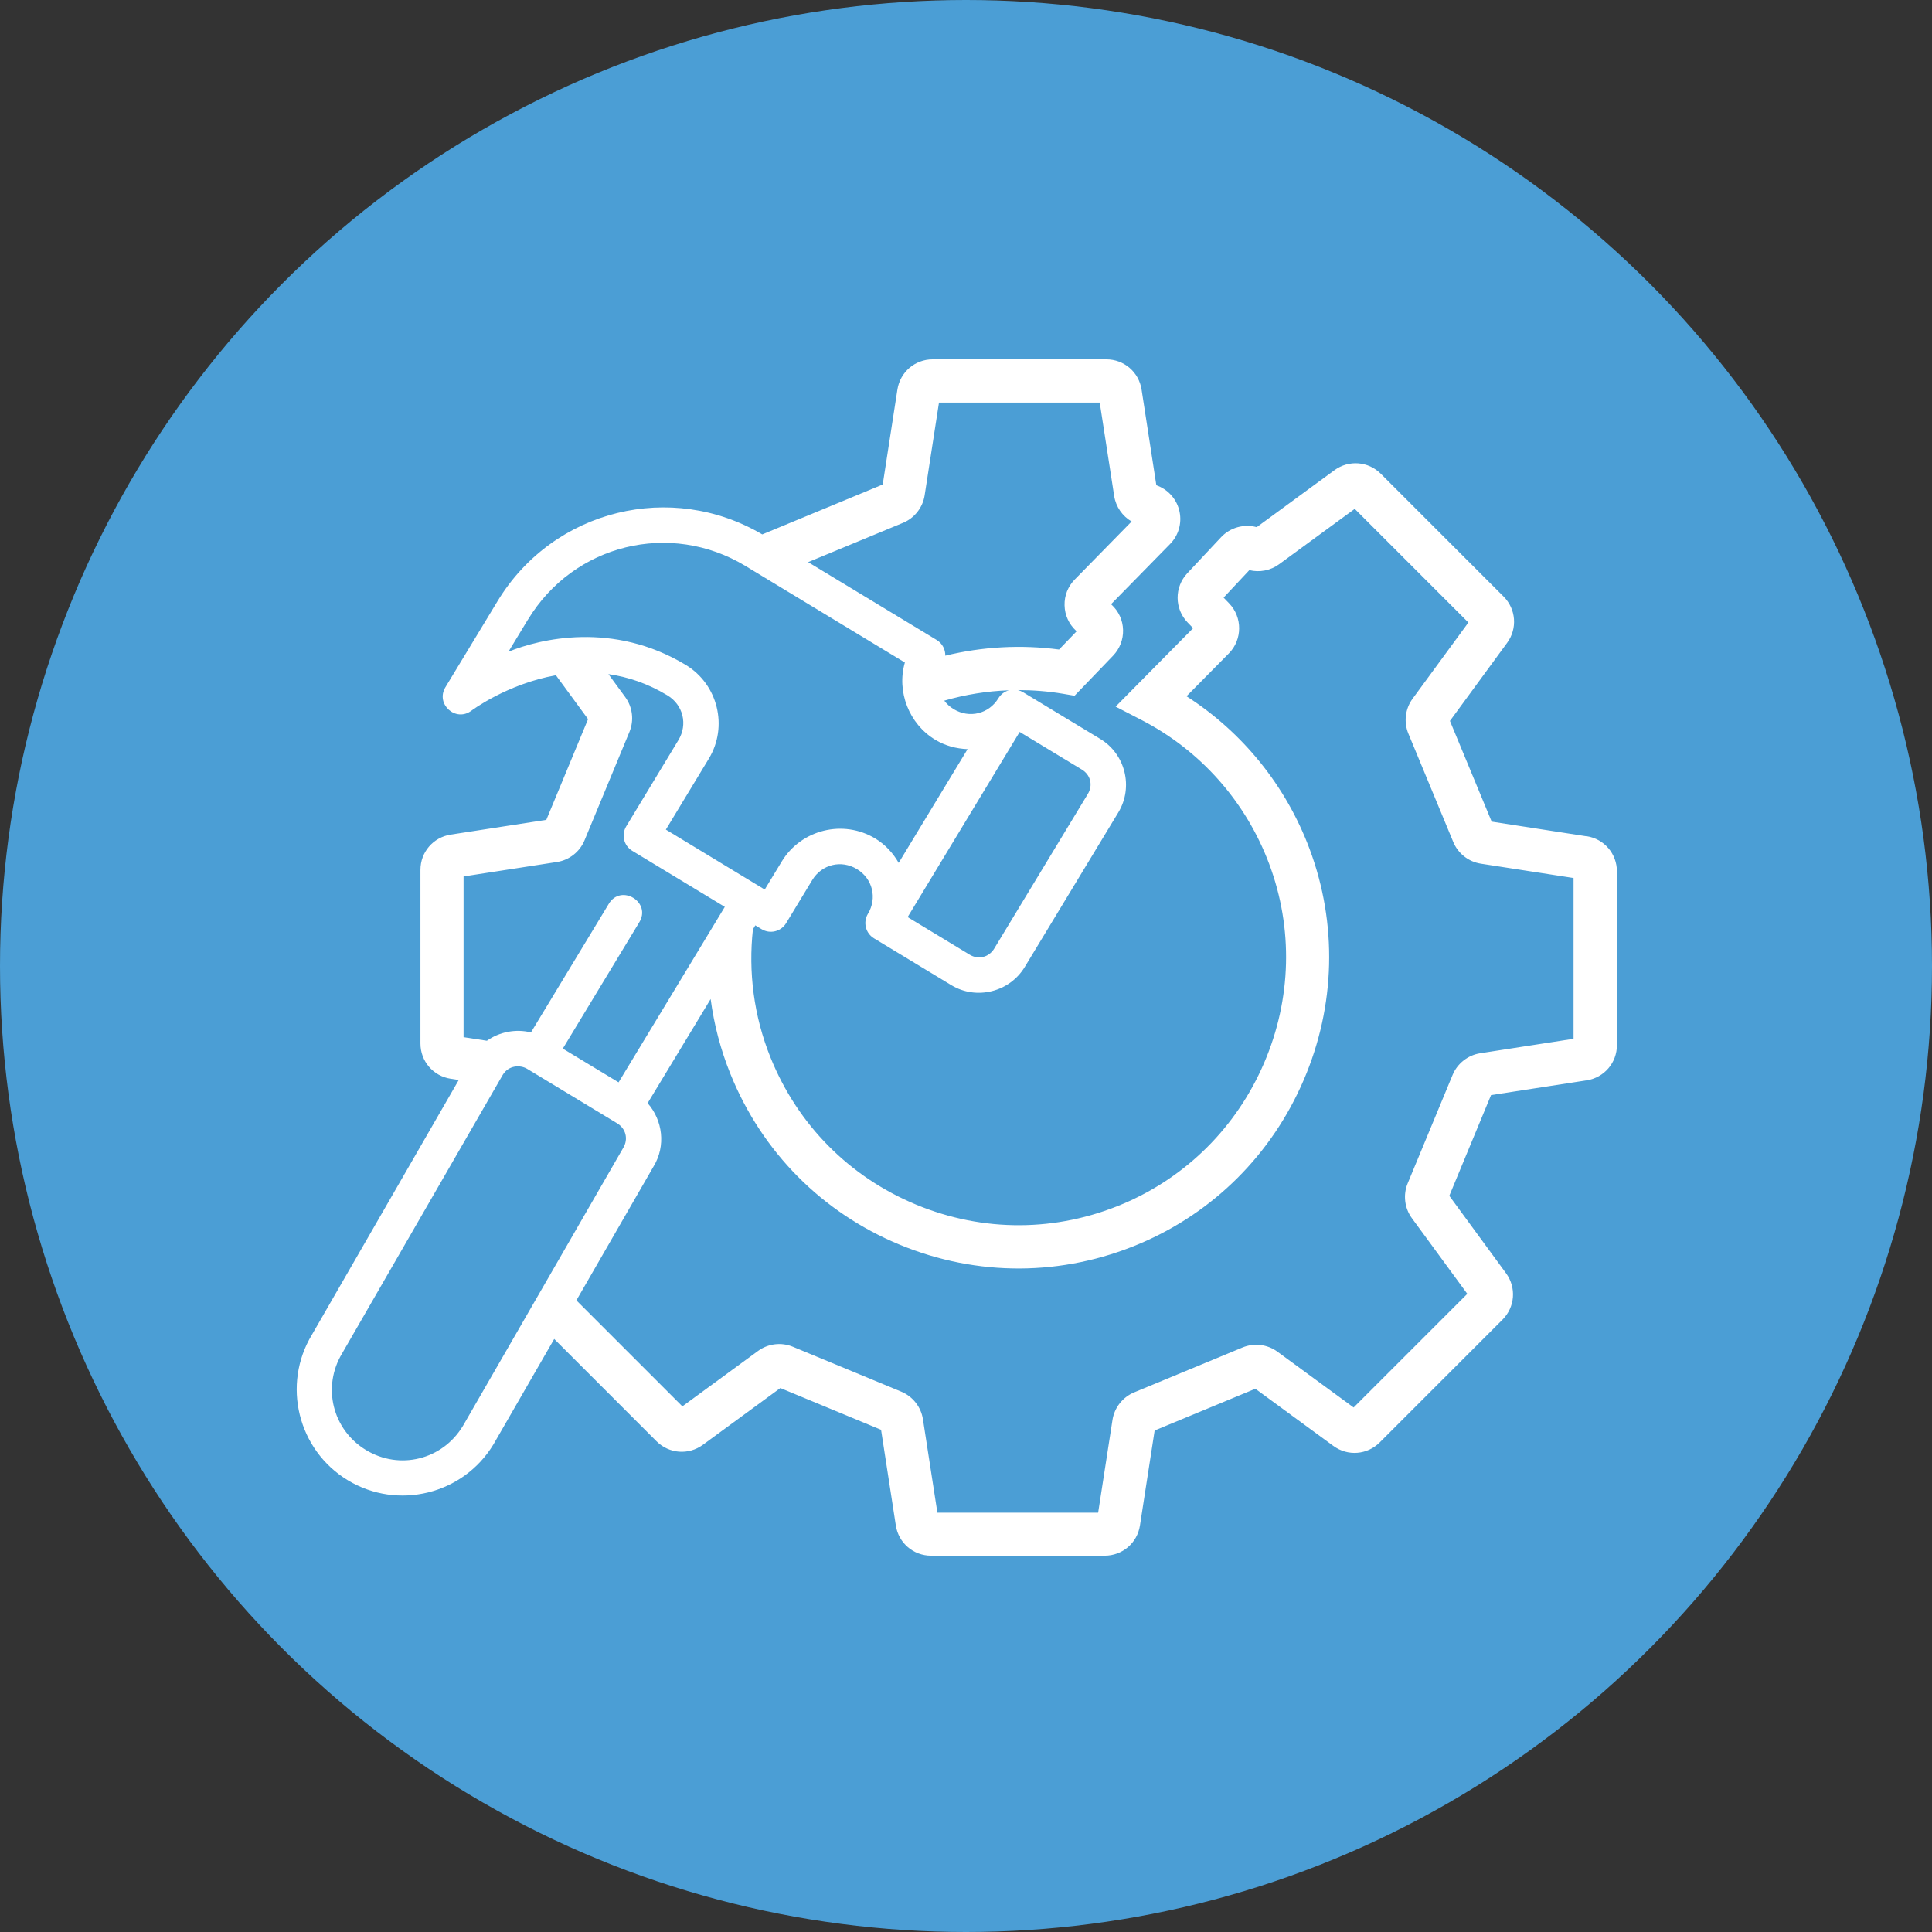
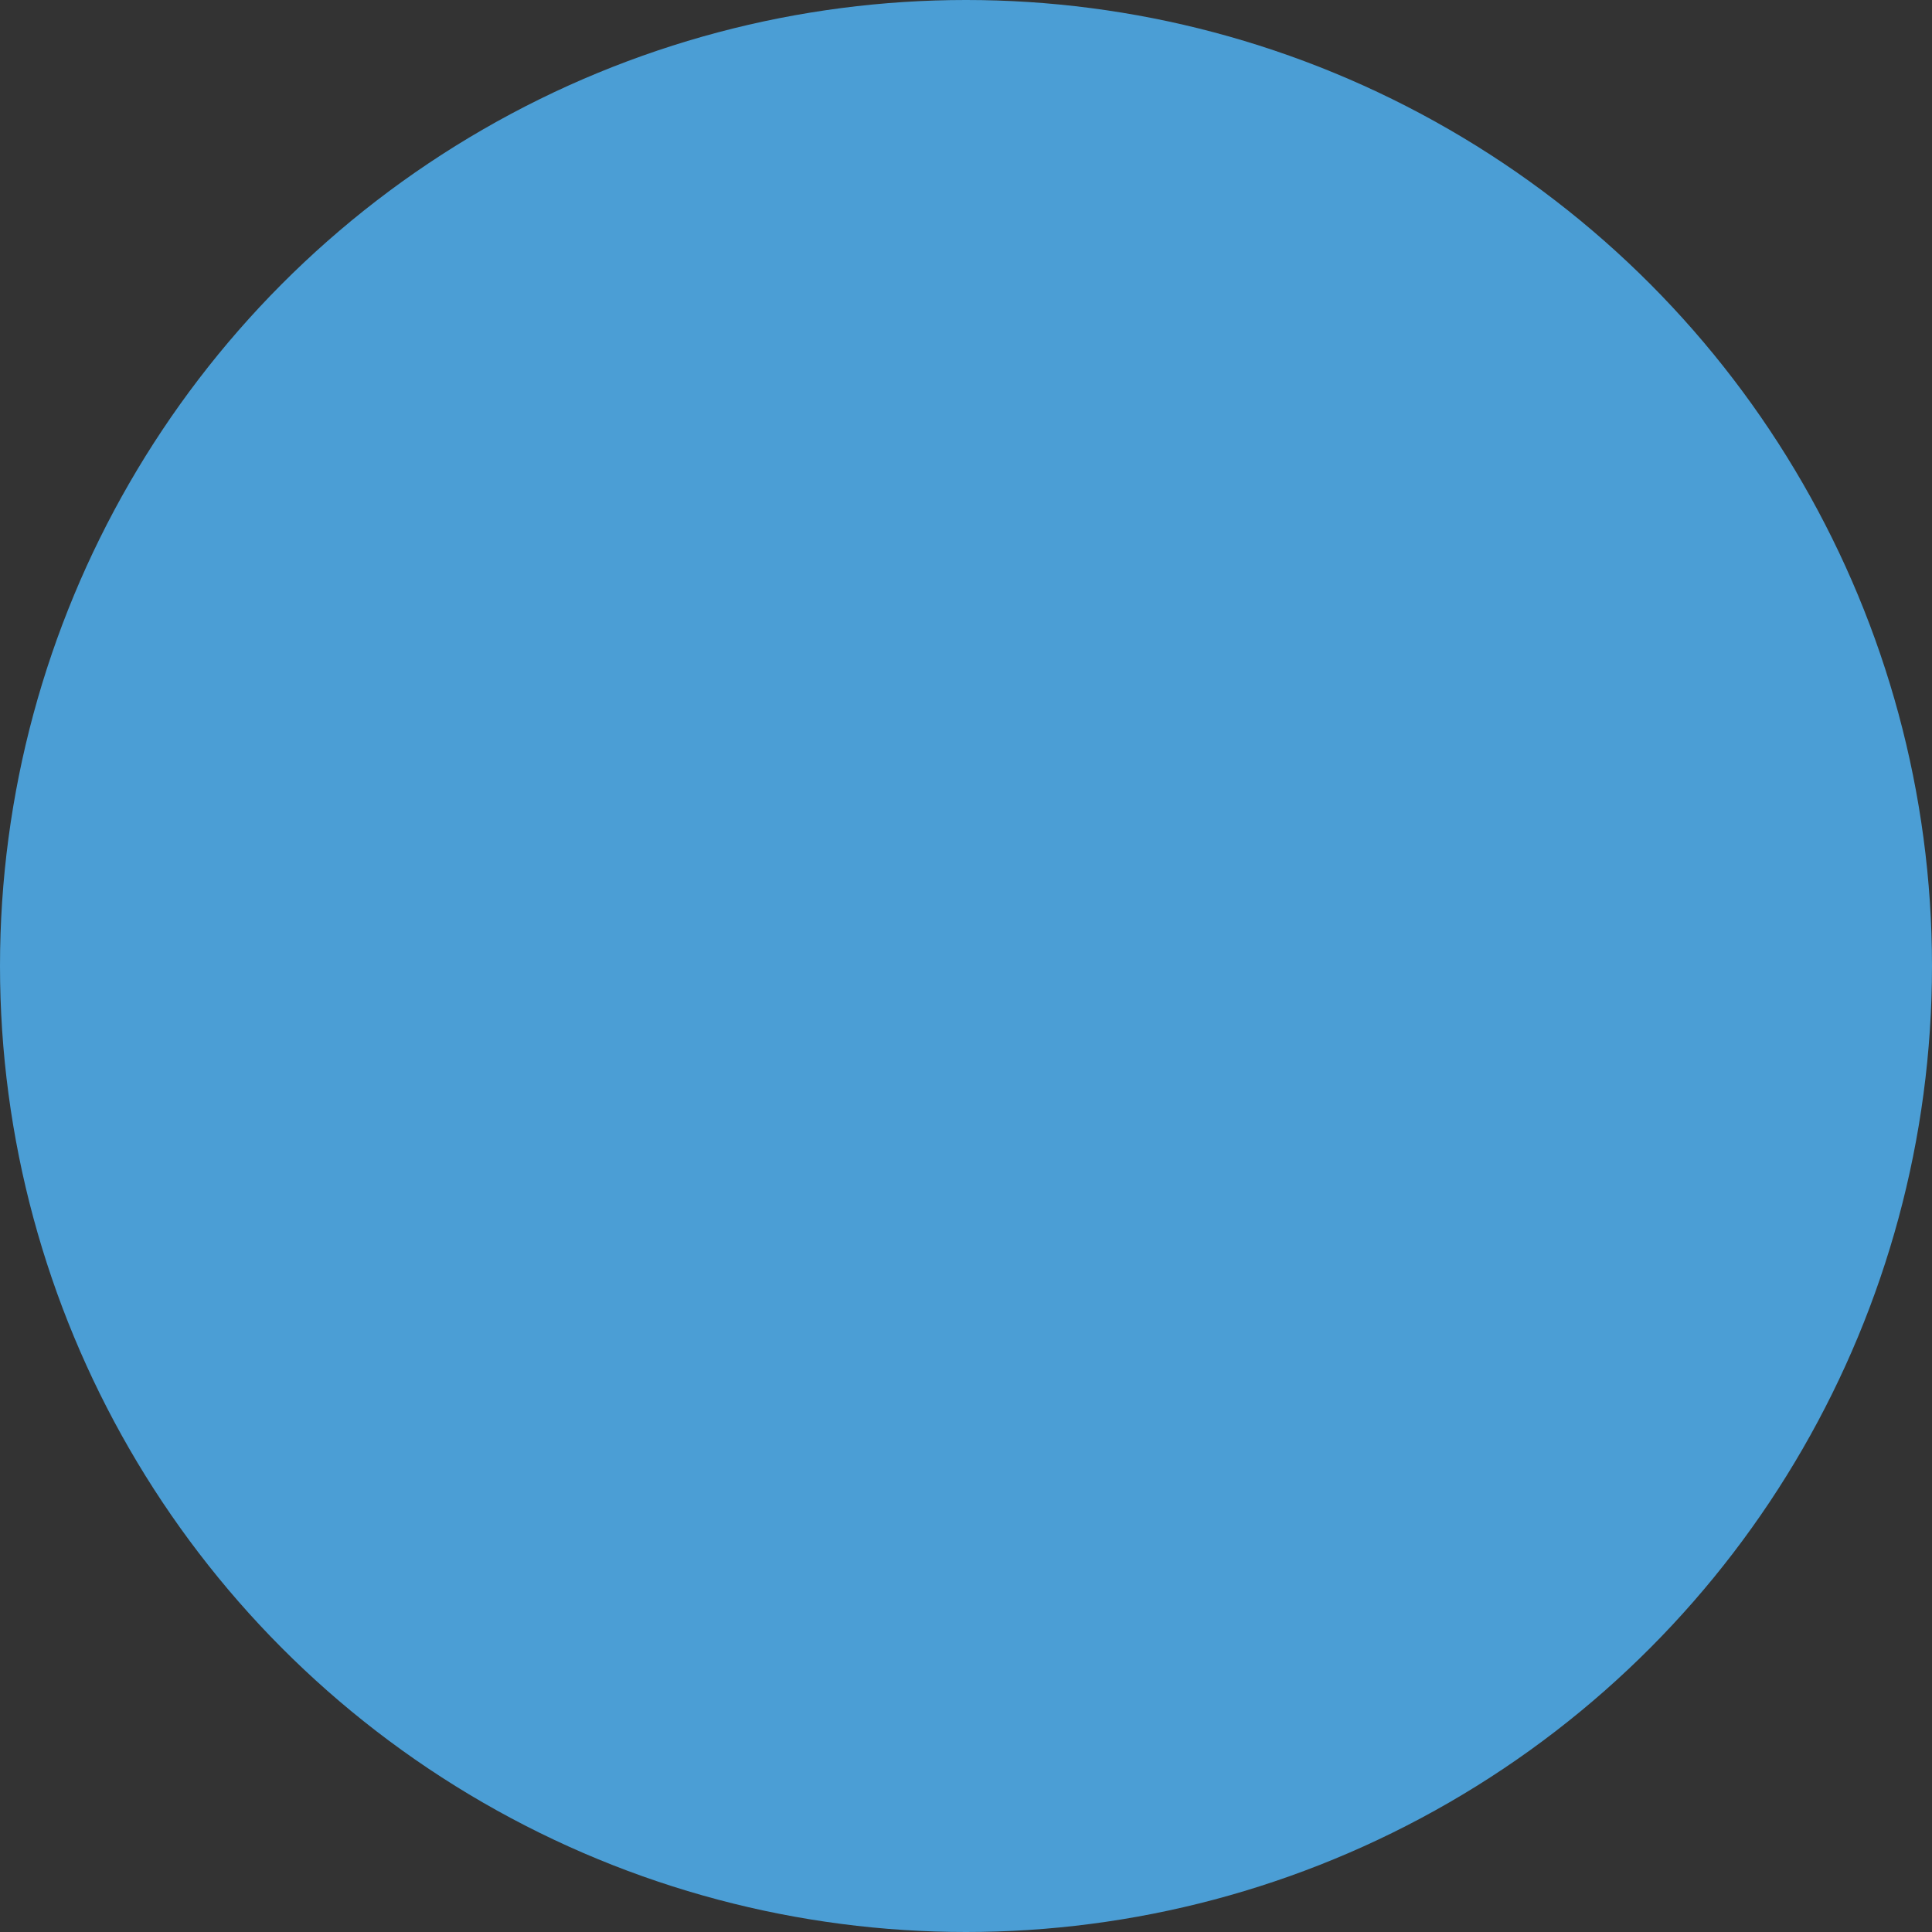
<svg xmlns="http://www.w3.org/2000/svg" viewBox="0 0 512 512">
  <rect x="0" y="0" width="512" height="512" fill="#333333" stroke="none" />
  <defs>
    <style>
      .cls-1 {
        fill: #fff;
      }

      .cls-2 {
        fill: #4b9ed5;
      }
    </style>
  </defs>
  <g id="Layer_1" data-name="Layer 1">
    <circle class="cls-2" cx="256" cy="256" r="256" />
  </g>
  <g id="Layer_4" data-name="Layer 4">
-     <path class="cls-1" d="m420.46,221.63l-25.15-3.89-11.06-26.69,15.15-20.69c2.78-3.79,2.38-8.96-.94-12.28l-32.53-32.53c-3.32-3.32-8.49-3.72-12.29-.94l-20.6,15.09c-3.35-.92-7.02.08-9.43,2.65l-8.97,9.57c-3.45,3.69-3.41,9.42.1,13.05l1.45,1.5-20.54,20.79,6.91,3.57c15.6,8.07,27.59,21.6,33.78,38.1,6.41,17.1,5.94,35.84-1.34,52.77-7.27,16.93-20.54,30.18-37.36,37.32-17.65,7.49-37.11,7.57-54.81.24-17.7-7.33-31.41-21.15-38.6-38.92-4.51-11.14-5.93-22.82-4.7-34.06l.64-1.05,1.68,1.02c2.23,1.34,5.12.63,6.47-1.59l6.93-11.43c2.52-4.16,7.68-5.43,11.84-2.91,4.16,2.52,5.43,7.69,2.92,11.85-1.35,2.24-.63,5.15,1.61,6.5h0s20.49,12.41,20.49,12.41c6.65,4.02,15.44,1.83,19.46-4.82l24.81-40.98c4.02-6.65,1.87-15.42-4.78-19.44l-20.49-12.4c-.43-.26-.89-.44-1.35-.56,4.01,0,8.03.31,12.02.99l2.99.51,10.21-10.62c1.77-1.85,2.71-4.27,2.64-6.83-.07-2.56-1.15-4.93-3.03-6.67l-.15-.14,15.64-15.95c2.21-2.25,3.15-5.43,2.52-8.52-.63-3.09-2.74-5.65-5.65-6.85l-.51-.21-3.91-25.34c-.72-4.65-4.65-8.02-9.35-8.02h-46c-4.7,0-8.64,3.37-9.36,8.02l-3.89,25.15-31.92,13.22c-12.04-7.09-25.81-8.76-38.41-5.67-12.79,3.14-24.38,11.19-31.74,23.35l-13.84,22.85c-2.64,4.44,2.73,9.29,6.88,6.21,0,0,9.36-7.08,22.42-9.41l8.52,11.63-11.06,26.69-25.34,3.91c-4.65.72-8.02,4.65-8.02,9.35v46c0,4.7,3.37,8.64,8.02,9.35l2.13.33-38.89,67.48c-8.02,13.25-3.76,30.57,9.49,38.59,13.25,8.02,30.57,3.76,38.59-9.49l16.11-27.95,27.11,27.11c3.32,3.32,8.49,3.72,12.29.94l20.53-15.04,26.69,11.06,3.91,25.34c.72,4.65,4.65,8.02,9.35,8.02h46c4.7,0,8.64-3.37,9.35-8.02l3.89-25.15,26.69-11.06,20.68,15.15c3.8,2.78,8.96,2.38,12.29-.94l32.53-32.53c3.32-3.33,3.72-8.49.94-12.29l-15.04-20.53,11.06-26.69,25.34-3.91c4.65-.72,8.02-4.65,8.02-9.35v-46c0-4.7-3.37-8.64-8.02-9.35Zm-133.76-17.69c2.31,1.4,2.99,4.15,1.59,6.46l-24.81,40.98c-1.4,2.31-4.18,3.02-6.49,1.63l-16.46-9.97,29.69-49.07,16.47,9.97Zm-22.1-18.92c-2.53,4.16-7.69,5.43-11.86,2.91-1.01-.61-1.84-1.38-2.5-2.25,5.59-1.62,11.34-2.54,17.13-2.75-1.11.31-2.12,1.02-2.77,2.09Zm-25.29-46.46c3.03-1.26,5.23-4.05,5.73-7.3l3.8-24.57h42.6l3.83,24.76c.44,2.83,2.17,5.33,4.62,6.75l-15.07,15.37c-1.8,1.84-2.77,4.27-2.7,6.85.06,2.58,1.14,4.96,3.03,6.72l.17.15-4.66,4.84c-10.09-1.33-20.3-.77-30.15,1.63.04-1.63-.77-3.24-2.26-4.15l-34.09-20.64,25.16-10.42Zm-99.39,25.63c6.05-9.99,15.47-16.57,25.88-19.13h0c10.41-2.56,21.81-1.11,31.8,4.95l42.2,25.56c-2.23,7.69,1.1,16.27,8.03,20.46,2.69,1.63,5.64,2.38,8.59,2.5l-18.26,30.14c-1.47-2.56-3.51-4.82-6.19-6.45-8.5-5.15-19.67-2.4-24.81,6.1l-4.5,7.42-26.2-15.89,11.39-18.81c5.15-8.5,2.4-19.68-6.1-24.82-19.28-11.67-38.75-6.89-47.01-3.51l5.17-8.53Zm-17.08,68.08l24.76-3.83c3.25-.5,6.04-2.7,7.3-5.73l11.91-28.75c1.26-3.03.83-6.57-1.11-9.22l-4.46-6.09c5.08.72,10.36,2.44,15.64,5.63,4.16,2.52,5.43,7.69,2.91,11.85l-13.83,22.86c-1.36,2.24-.64,5.14,1.6,6.49l24.52,14.85-28.15,46.5-14.78-8.94,20.21-33.38c3.44-5.43-4.86-10.46-8.08-4.89l-20.57,33.98c-4.03-.99-8.33-.16-11.68,2.21l-6.18-.95v-42.6Zm-.2,145.67c-5.39,8.91-16.73,11.73-25.64,6.34-8.91-5.39-11.7-16.75-6.31-25.66l42.53-73.75c1.58-2.62,4.67-2.72,6.51-1.6h0s23.83,14.42,23.83,14.42c2.31,1.4,3,4.2,1.6,6.51l-42.52,73.75Zm294.38-102.65l-24.76,3.83c-3.24.5-6.04,2.7-7.3,5.73l-11.91,28.75c-1.26,3.03-.83,6.57,1.11,9.22l14.69,20.06-30.12,30.12-20.21-14.8c-2.65-1.94-6.18-2.36-9.22-1.11l-28.75,11.91c-3.03,1.26-5.23,4.05-5.73,7.3l-3.8,24.57h-42.6l-3.83-24.76c-.5-3.25-2.7-6.04-5.73-7.3l-28.75-11.91c-3.04-1.26-6.57-.83-9.21,1.11l-20.06,14.69-28.09-28.09,20.48-35.54c3.27-5.4,2.4-12.2-1.6-16.73l16.7-27.59c.89,6.7,2.62,13.38,5.26,19.9,8.35,20.64,24.27,36.69,44.83,45.2,20.56,8.51,43.17,8.41,63.66-.28,19.55-8.29,34.97-23.68,43.41-43.34,8.45-19.66,8.99-41.44,1.54-61.31-6.28-16.74-17.72-30.86-32.59-40.41l11.24-11.37c3.58-3.63,3.62-9.56.07-13.23l-1.48-1.54,6.82-7.28c2.69.66,5.6.11,7.87-1.55l20.06-14.69,30.12,30.12-14.8,20.21c-1.94,2.65-2.37,6.18-1.11,9.22l11.91,28.75c1.26,3.04,4.05,5.23,7.3,5.73l24.57,3.8v42.6Z" />
-   </g>
+     </g>
</svg>